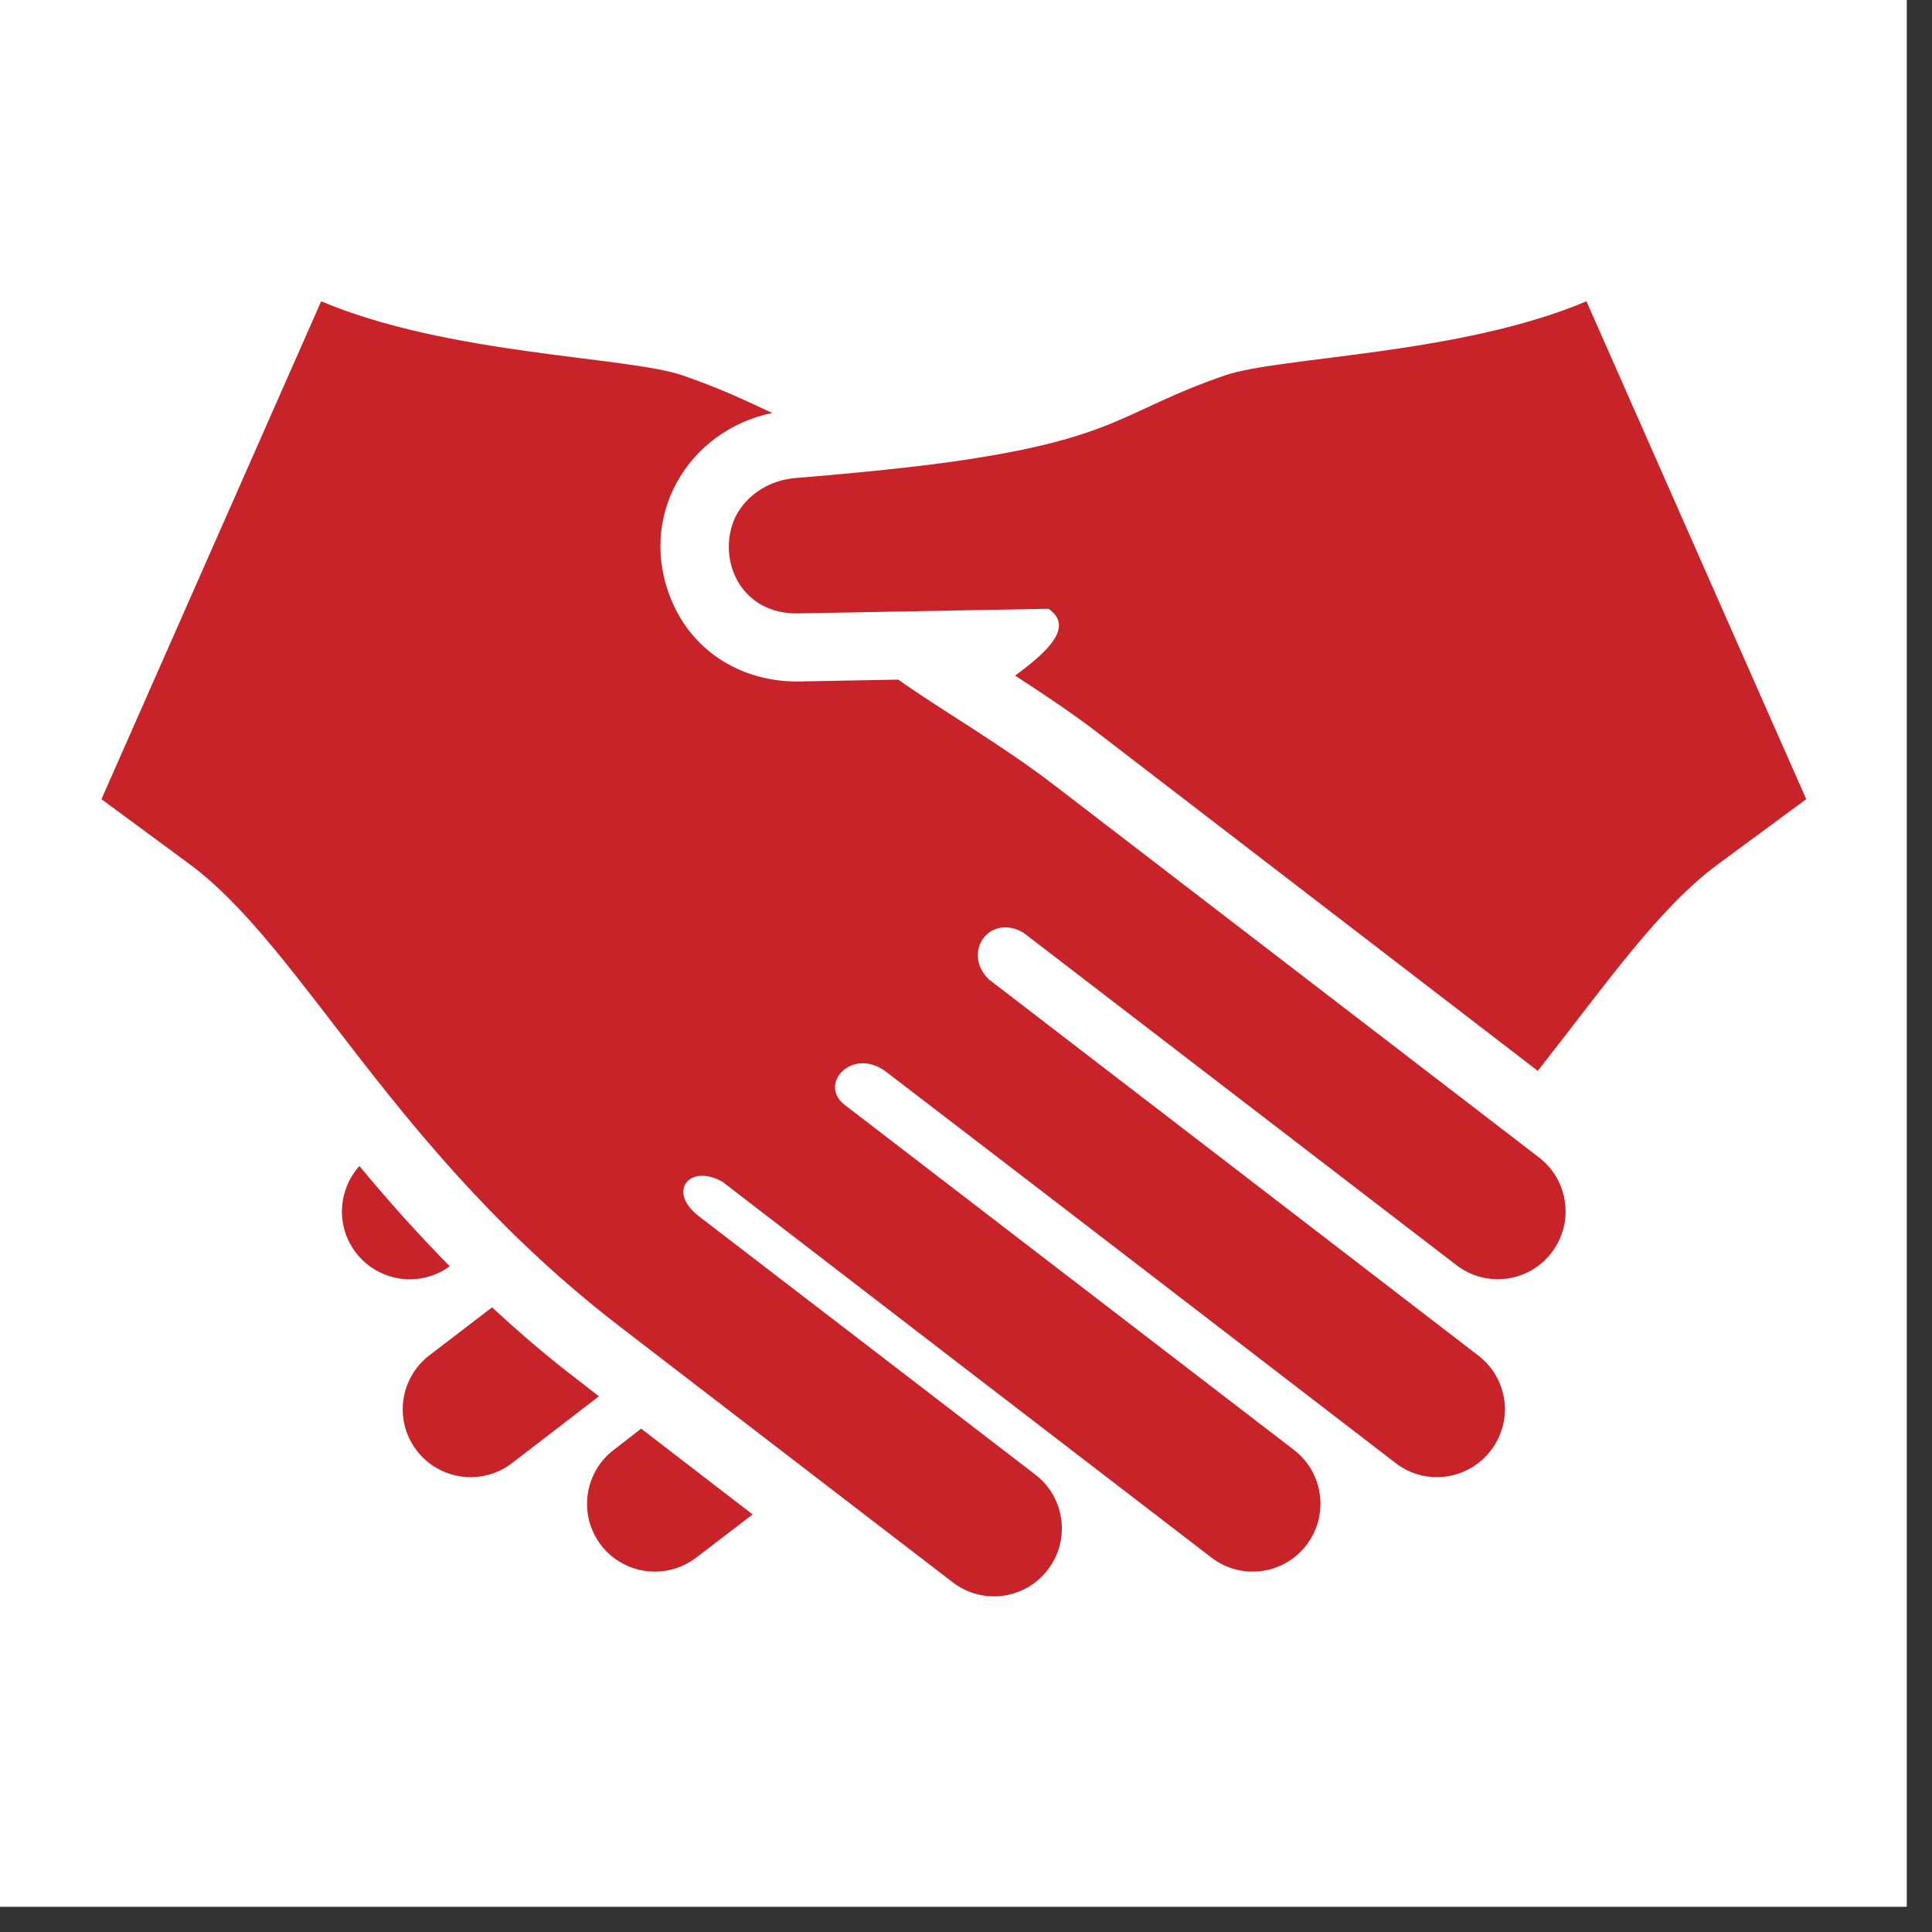
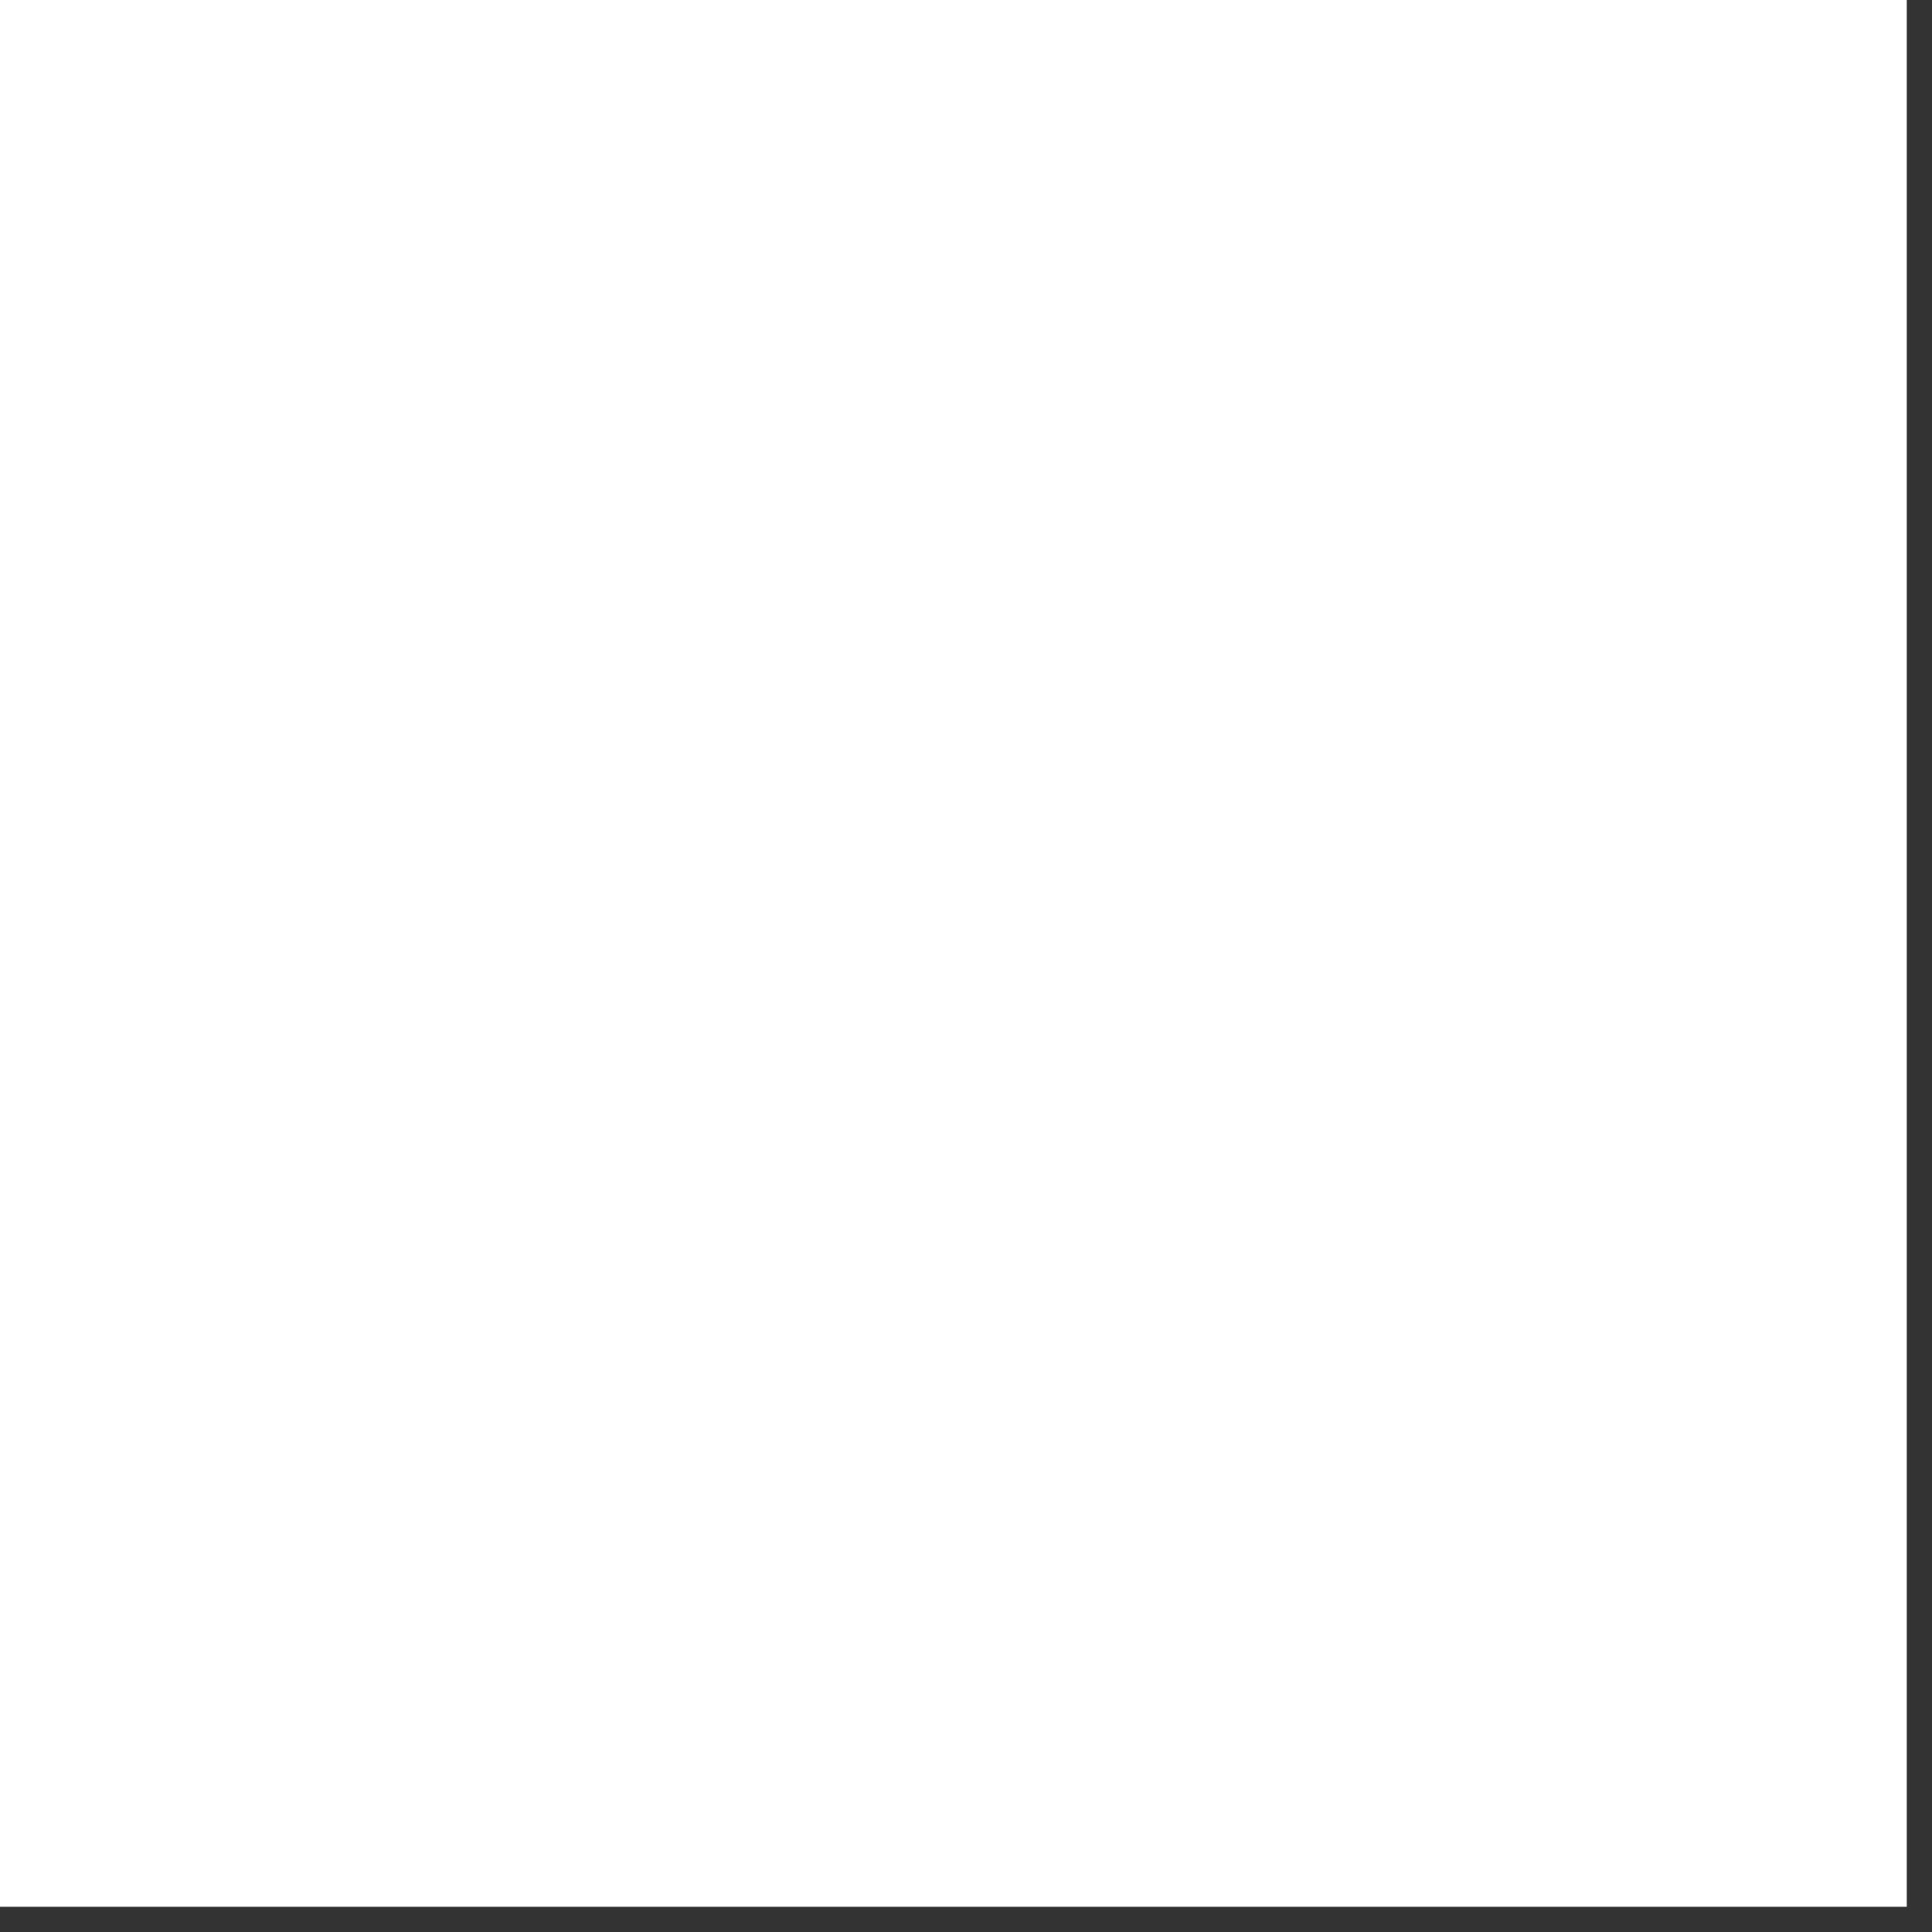
<svg xmlns="http://www.w3.org/2000/svg" width="50" zoomAndPan="magnify" viewBox="0 0 37.5 37.5" height="50" preserveAspectRatio="xMidYMid meet" version="1.0">
  <rect x="0" y="0" width="37.5" height="37.5" fill="#333333" stroke="none" />
  <defs>
    <clipPath id="0e8b0019a1">
      <path d="M 0 0 L 37.008 0 L 37.008 37.008 L 0 37.008 Z M 0 0 " clip-rule="nonzero" />
    </clipPath>
    <clipPath id="e9304efc8c">
-       <path d="M 1.852 5.848 L 35.156 5.848 L 35.156 31 L 1.852 31 Z M 1.852 5.848 " clip-rule="nonzero" />
-     </clipPath>
+       </clipPath>
  </defs>
  <g clip-path="url(#0e8b0019a1)">
    <path fill="#ffffff" d="M 0 0 L 37.008 0 L 37.008 37.008 L 0 37.008 Z M 0 0 " fill-opacity="1" fill-rule="nonzero" />
    <path fill="#ffffff" d="M 0 0 L 37.008 0 L 37.008 37.008 L 0 37.008 Z M 0 0 " fill-opacity="1" fill-rule="nonzero" />
  </g>
  <g clip-path="url(#e9304efc8c)">
    <path fill="#c82329" d="M 35.059 15.512 L 33.352 16.77 C 32.195 17.621 31.18 19.094 29.848 20.785 L 21.266 14.191 C 20.758 13.805 20.23 13.457 19.703 13.113 C 20.438 12.578 20.812 12.141 20.352 11.816 L 15.496 11.906 C 15.469 11.906 15.445 11.906 15.418 11.906 L 15.414 11.906 C 14.324 11.875 13.914 10.801 14.273 10.035 C 14.453 9.676 14.805 9.398 15.254 9.305 L 15.305 9.297 C 15.352 9.289 15.402 9.281 15.453 9.277 C 16.656 9.18 17.793 9.062 18.57 8.949 C 21.723 8.492 21.797 7.965 23.781 7.285 C 24.852 6.918 28.328 6.891 30.793 5.848 Z M 6.234 5.848 C 8.699 6.891 12.172 6.918 13.246 7.285 C 14.016 7.551 14.5 7.789 14.988 8.016 C 13.344 8.355 12.352 10.043 13.039 11.664 C 13.465 12.676 14.434 13.246 15.52 13.227 L 17.434 13.191 C 18.25 13.77 19.445 14.457 20.461 15.238 L 29.871 22.465 C 30.449 22.91 30.559 23.734 30.117 24.312 C 29.676 24.891 28.852 25 28.273 24.559 C 25.469 22.406 22.668 20.254 19.863 18.102 C 19.207 17.723 18.664 18.484 19.191 19.008 C 22.359 21.441 25.527 23.875 28.691 26.309 C 29.27 26.75 29.383 27.574 28.938 28.152 C 28.496 28.73 27.672 28.844 27.094 28.402 C 23.797 25.867 20.508 23.336 17.207 20.809 C 16.555 20.305 15.867 21.035 16.395 21.445 C 19.301 23.676 22.207 25.91 25.113 28.141 C 25.691 28.582 25.801 29.41 25.359 29.988 C 24.918 30.566 24.094 30.676 23.516 30.234 C 20.352 27.805 17.188 25.375 14.027 22.941 C 13.395 22.578 12.934 23.117 13.562 23.605 C 15.742 25.277 17.918 26.949 20.094 28.621 C 20.672 29.062 20.781 29.891 20.34 30.465 C 19.898 31.047 19.074 31.156 18.496 30.715 C 16.344 29.062 14.191 27.41 12.043 25.758 C 7.621 22.359 5.898 18.414 3.676 16.77 L 1.969 15.512 Z M 14.609 29.395 L 13.512 30.234 C 12.934 30.676 12.105 30.566 11.664 29.988 C 11.223 29.41 11.336 28.582 11.914 28.141 L 12.445 27.73 Z M 11.625 27.102 L 9.934 28.402 C 9.355 28.844 8.527 28.73 8.086 28.152 C 7.645 27.574 7.758 26.75 8.332 26.309 L 9.551 25.375 C 10.082 25.867 10.641 26.348 11.238 26.801 Z M 8.73 24.578 C 8.152 25 7.344 24.883 6.906 24.312 C 6.516 23.801 6.559 23.094 6.977 22.633 C 7.539 23.312 8.117 23.957 8.73 24.578 Z M 8.73 24.578 " fill-opacity="1" fill-rule="evenodd" />
  </g>
</svg>